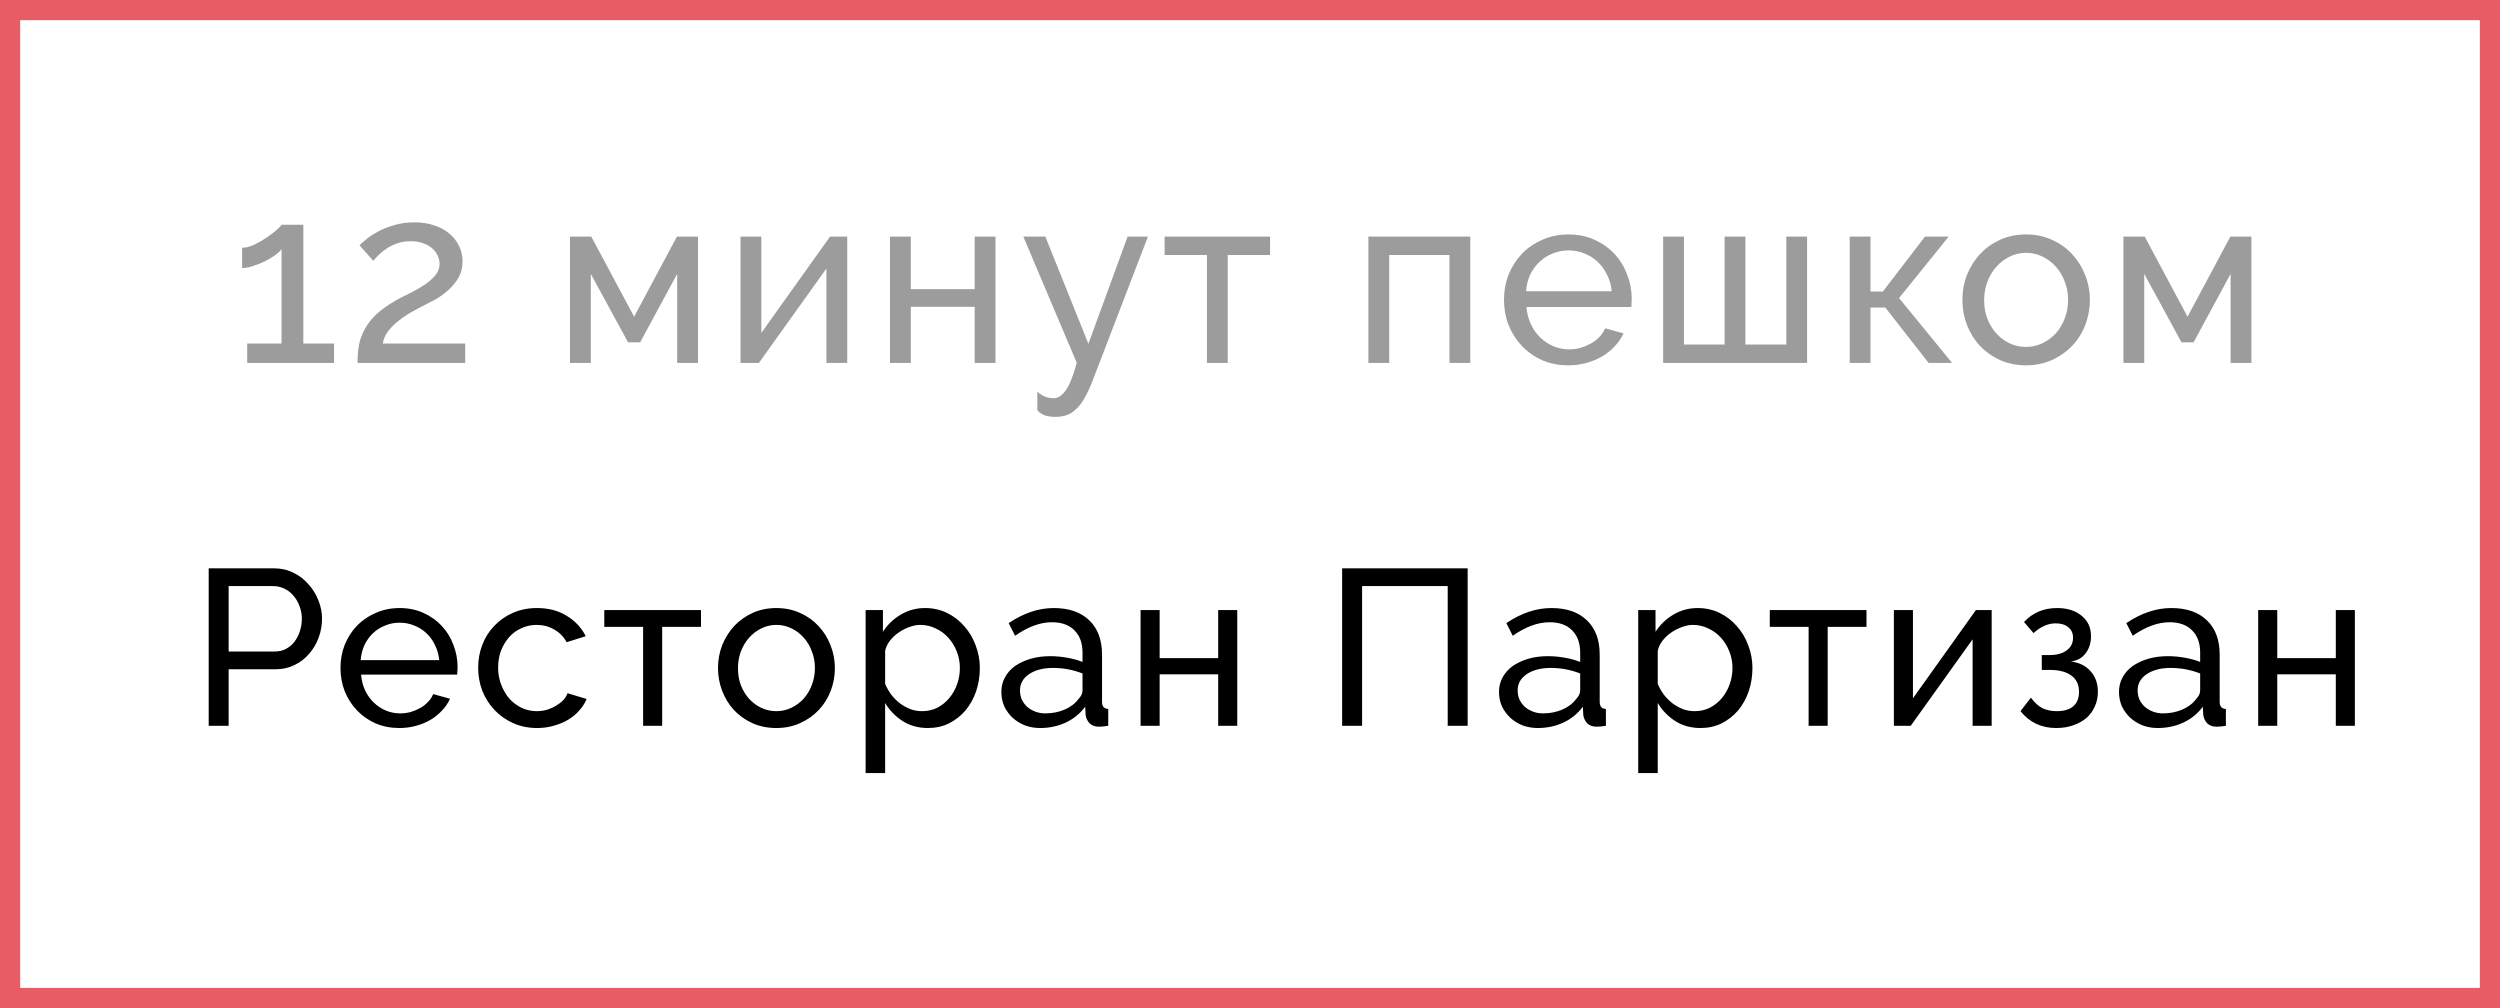
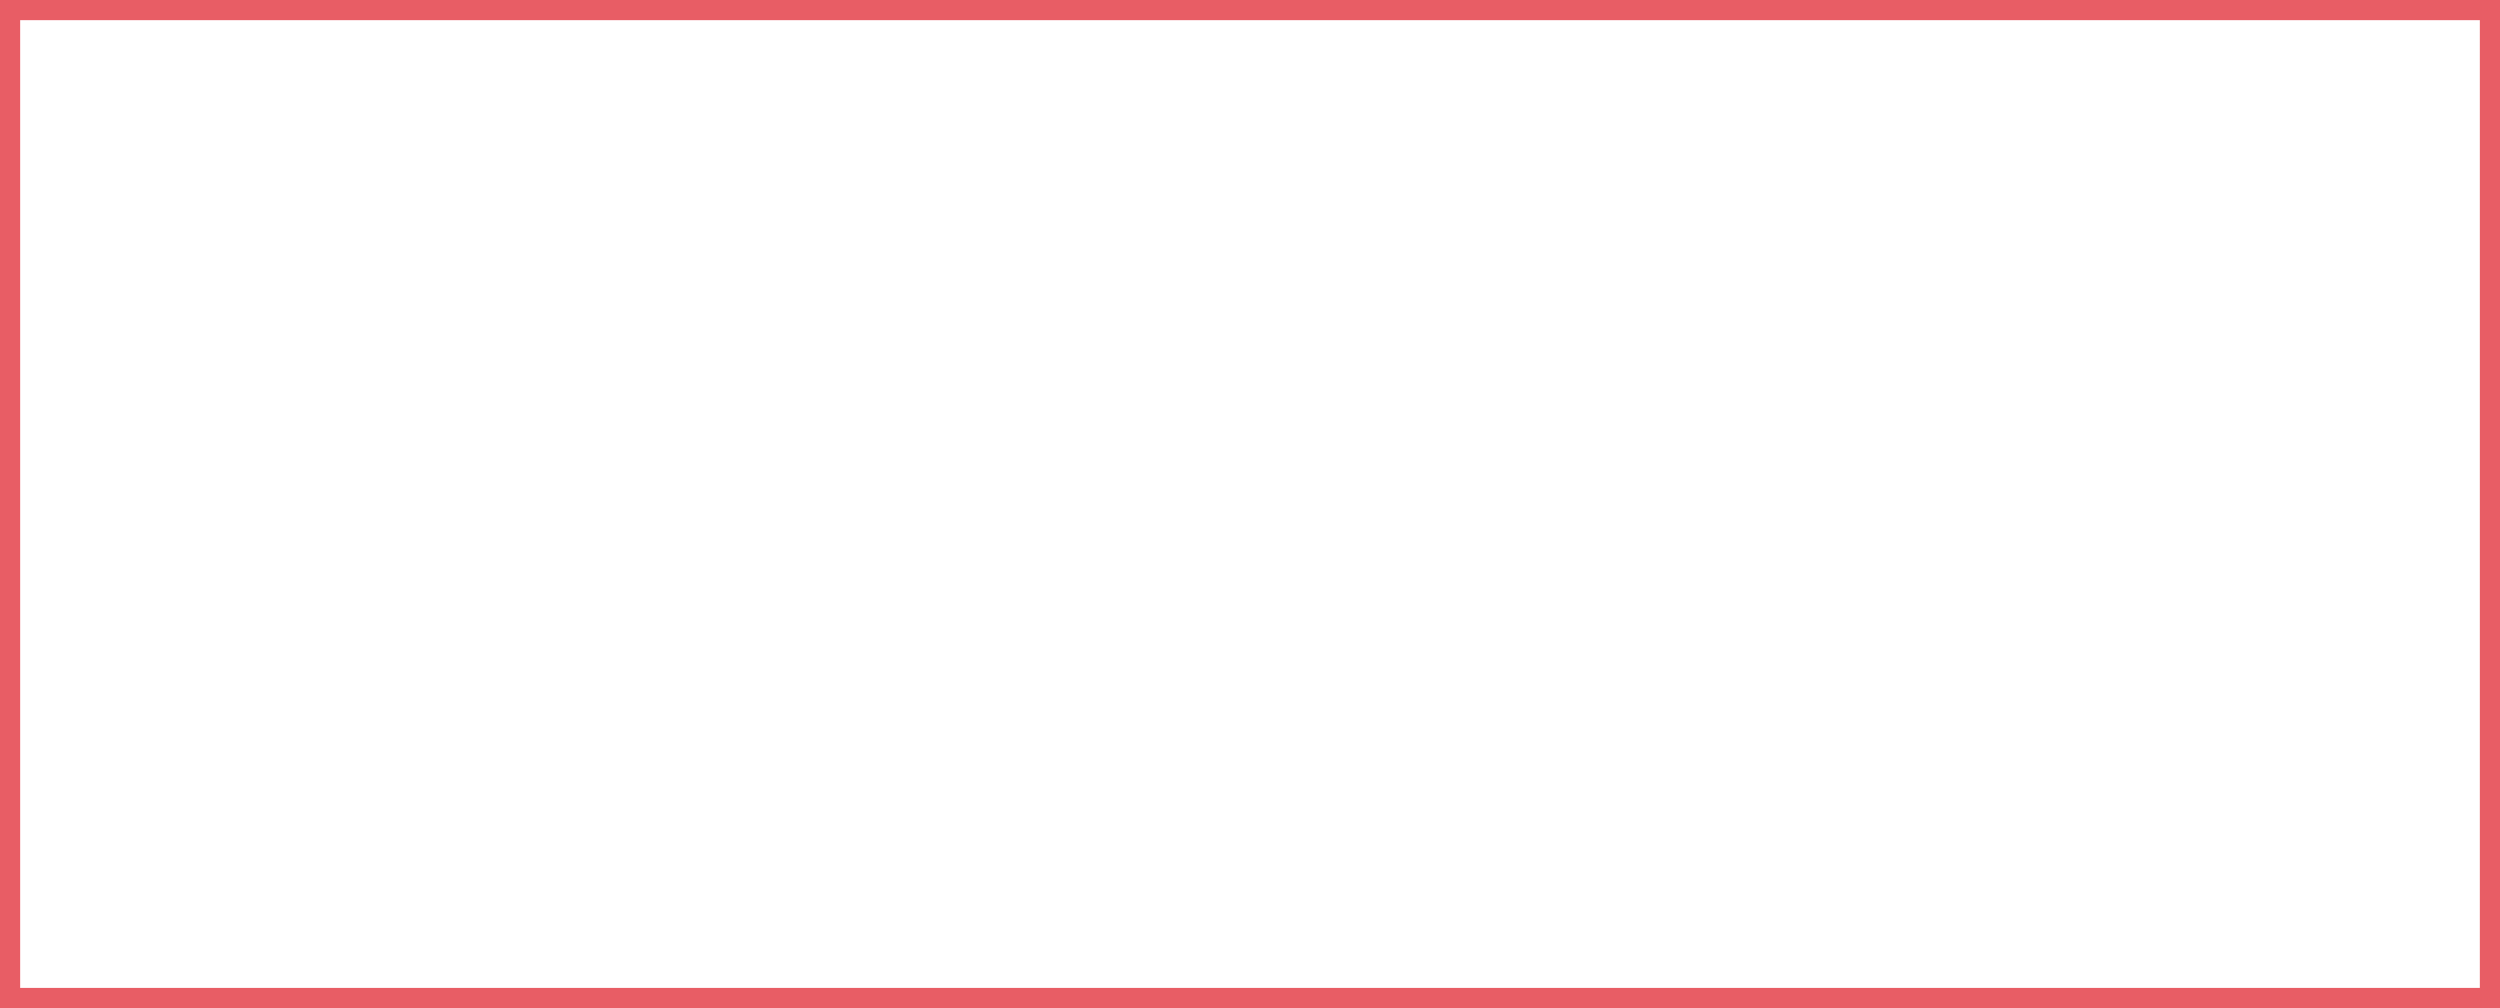
<svg xmlns="http://www.w3.org/2000/svg" width="124" height="50" viewBox="0 0 124 50" fill="none">
  <rect x="0" y="0" width="124" height="50" fill="#333333" stroke="none" />
  <rect x="0.5" y="0.5" width="123" height="49" fill="white" stroke="#E85D65" />
-   <path d="M16.569 17.04V18H12.261V17.04H13.965V12.36C13.893 12.456 13.781 12.56 13.629 12.672C13.477 12.776 13.305 12.876 13.113 12.972C12.929 13.06 12.737 13.136 12.537 13.2C12.337 13.264 12.161 13.296 12.009 13.296V12.288C12.185 12.288 12.381 12.24 12.597 12.144C12.813 12.04 13.017 11.924 13.209 11.796C13.409 11.66 13.577 11.532 13.713 11.412C13.857 11.284 13.941 11.196 13.965 11.148H15.045V17.04H16.569ZM17.735 18C17.735 17.68 17.759 17.38 17.807 17.1C17.863 16.82 17.963 16.552 18.107 16.296C18.251 16.04 18.447 15.796 18.695 15.564C18.951 15.332 19.283 15.1 19.691 14.868C19.931 14.74 20.175 14.616 20.423 14.496C20.671 14.368 20.895 14.236 21.095 14.1C21.303 13.956 21.471 13.804 21.599 13.644C21.735 13.484 21.803 13.296 21.803 13.08C21.803 12.944 21.771 12.808 21.707 12.672C21.643 12.536 21.551 12.416 21.431 12.312C21.311 12.208 21.159 12.124 20.975 12.06C20.799 11.996 20.595 11.964 20.363 11.964C20.123 11.964 19.903 12 19.703 12.072C19.511 12.136 19.339 12.22 19.187 12.324C19.035 12.42 18.903 12.524 18.791 12.636C18.679 12.748 18.587 12.848 18.515 12.936L17.831 12.168C17.895 12.096 18.003 12 18.155 11.88C18.307 11.752 18.499 11.624 18.731 11.496C18.963 11.368 19.231 11.26 19.535 11.172C19.839 11.076 20.179 11.028 20.555 11.028C20.923 11.028 21.255 11.08 21.551 11.184C21.847 11.28 22.095 11.416 22.295 11.592C22.503 11.768 22.663 11.976 22.775 12.216C22.887 12.448 22.943 12.696 22.943 12.96C22.943 13.272 22.875 13.544 22.739 13.776C22.603 14.008 22.435 14.212 22.235 14.388C22.043 14.564 21.835 14.716 21.611 14.844C21.387 14.964 21.187 15.068 21.011 15.156C20.835 15.244 20.635 15.352 20.411 15.48C20.195 15.6 19.987 15.74 19.787 15.9C19.587 16.052 19.411 16.224 19.259 16.416C19.115 16.608 19.023 16.816 18.983 17.04H23.075V18H17.735ZM31.452 15.708L33.576 11.736H34.62V18H33.588V13.584L31.752 16.98H31.152L29.304 13.584V18H28.272V11.736H29.328L31.452 15.708ZM37.762 16.512L41.17 11.736H42.022V18H40.99V13.32L37.642 18H36.73V11.736H37.762V16.512ZM45.176 14.34H48.344V11.736H49.376V18H48.344V15.216H45.176V18H44.144V11.736H45.176V14.34ZM51.453 19.428C51.589 19.548 51.721 19.632 51.849 19.68C51.985 19.728 52.125 19.752 52.269 19.752C52.477 19.752 52.673 19.624 52.857 19.368C53.041 19.112 53.225 18.656 53.409 18L50.757 11.736H51.849L53.985 17.052L55.929 11.736H56.937L54.201 18.864C54.065 19.216 53.929 19.508 53.793 19.74C53.665 19.972 53.525 20.156 53.373 20.292C53.229 20.436 53.073 20.536 52.905 20.592C52.737 20.648 52.553 20.676 52.353 20.676C52.145 20.676 51.969 20.652 51.825 20.604C51.689 20.556 51.565 20.472 51.453 20.352V19.428ZM60.896 18H59.864V12.648H57.764V11.736H62.996V12.648H60.896V18ZM72.925 18H71.893V12.648H68.905V18H67.873V11.736H72.925V18ZM77.79 18.12C77.318 18.12 76.886 18.036 76.494 17.868C76.102 17.692 75.766 17.456 75.486 17.16C75.206 16.864 74.986 16.52 74.826 16.128C74.674 15.728 74.598 15.308 74.598 14.868C74.598 14.428 74.674 14.012 74.826 13.62C74.986 13.228 75.206 12.884 75.486 12.588C75.774 12.292 76.114 12.06 76.506 11.892C76.898 11.716 77.33 11.628 77.802 11.628C78.274 11.628 78.702 11.716 79.086 11.892C79.478 12.068 79.81 12.304 80.082 12.6C80.354 12.888 80.562 13.228 80.706 13.62C80.858 14.004 80.934 14.404 80.934 14.82C80.934 14.908 80.93 14.988 80.922 15.06C80.922 15.132 80.918 15.188 80.91 15.228H75.714C75.738 15.54 75.81 15.824 75.93 16.08C76.05 16.336 76.206 16.556 76.398 16.74C76.59 16.924 76.806 17.068 77.046 17.172C77.294 17.276 77.554 17.328 77.826 17.328C78.018 17.328 78.206 17.304 78.39 17.256C78.574 17.2 78.746 17.128 78.906 17.04C79.066 16.952 79.206 16.844 79.326 16.716C79.454 16.588 79.55 16.444 79.614 16.284L80.526 16.536C80.422 16.768 80.278 16.98 80.094 17.172C79.918 17.364 79.71 17.532 79.47 17.676C79.238 17.812 78.978 17.92 78.69 18C78.402 18.08 78.102 18.12 77.79 18.12ZM79.938 14.448C79.914 14.152 79.838 13.88 79.71 13.632C79.59 13.376 79.434 13.16 79.242 12.984C79.058 12.808 78.842 12.672 78.594 12.576C78.346 12.472 78.082 12.42 77.802 12.42C77.522 12.42 77.258 12.472 77.01 12.576C76.762 12.672 76.542 12.812 76.35 12.996C76.166 13.172 76.014 13.384 75.894 13.632C75.782 13.88 75.714 14.152 75.69 14.448H79.938ZM82.492 18V11.736H83.524V17.088H85.54V11.736H86.572V17.088H88.6V11.736H89.632V18H82.492ZM95.478 11.736H96.654L94.194 14.784L96.822 18H95.658L93.51 15.252H92.778V18H91.746V11.736H92.778V14.46H93.39L95.478 11.736ZM100.49 18.12C100.018 18.12 99.586 18.032 99.194 17.856C98.81 17.68 98.478 17.444 98.198 17.148C97.926 16.852 97.714 16.508 97.562 16.116C97.41 15.724 97.334 15.312 97.334 14.88C97.334 14.44 97.41 14.024 97.562 13.632C97.722 13.24 97.938 12.896 98.21 12.6C98.49 12.304 98.822 12.068 99.206 11.892C99.598 11.716 100.026 11.628 100.49 11.628C100.954 11.628 101.382 11.716 101.774 11.892C102.166 12.068 102.498 12.304 102.77 12.6C103.05 12.896 103.266 13.24 103.418 13.632C103.578 14.024 103.658 14.44 103.658 14.88C103.658 15.312 103.582 15.724 103.43 16.116C103.278 16.508 103.062 16.852 102.782 17.148C102.502 17.444 102.166 17.68 101.774 17.856C101.39 18.032 100.962 18.12 100.49 18.12ZM98.414 14.892C98.414 15.22 98.466 15.524 98.57 15.804C98.682 16.084 98.83 16.328 99.014 16.536C99.206 16.744 99.426 16.908 99.674 17.028C99.93 17.148 100.202 17.208 100.49 17.208C100.778 17.208 101.046 17.148 101.294 17.028C101.55 16.908 101.774 16.744 101.966 16.536C102.158 16.32 102.306 16.072 102.41 15.792C102.522 15.504 102.578 15.196 102.578 14.868C102.578 14.548 102.522 14.248 102.41 13.968C102.306 13.68 102.158 13.432 101.966 13.224C101.774 13.008 101.55 12.84 101.294 12.72C101.046 12.6 100.778 12.54 100.49 12.54C100.202 12.54 99.93 12.604 99.674 12.732C99.426 12.852 99.206 13.02 99.014 13.236C98.83 13.444 98.682 13.692 98.57 13.98C98.466 14.26 98.414 14.564 98.414 14.892ZM108.502 15.708L110.626 11.736H111.67V18H110.638V13.584L108.802 16.98H108.202L106.354 13.584V18H105.322V11.736H106.378L108.502 15.708Z" fill="#9C9C9C" />
-   <path d="M10.351 36V28.19H13.607C13.952 28.19 14.267 28.263 14.553 28.41C14.847 28.549 15.096 28.74 15.301 28.982C15.514 29.217 15.679 29.484 15.796 29.785C15.914 30.078 15.972 30.379 15.972 30.687C15.972 31.01 15.917 31.321 15.807 31.622C15.697 31.923 15.54 32.19 15.334 32.425C15.136 32.66 14.894 32.847 14.608 32.986C14.329 33.125 14.018 33.195 13.673 33.195H11.341V36H10.351ZM11.341 32.315H13.618C13.823 32.315 14.007 32.275 14.168 32.194C14.337 32.106 14.48 31.989 14.597 31.842C14.714 31.688 14.806 31.512 14.872 31.314C14.938 31.116 14.971 30.907 14.971 30.687C14.971 30.46 14.931 30.247 14.85 30.049C14.777 29.851 14.674 29.679 14.542 29.532C14.418 29.385 14.267 29.272 14.091 29.191C13.922 29.11 13.743 29.07 13.552 29.07H11.341V32.315ZM19.814 36.11C19.381 36.11 18.985 36.033 18.626 35.879C18.266 35.718 17.958 35.501 17.702 35.23C17.445 34.959 17.243 34.643 17.097 34.284C16.957 33.917 16.888 33.532 16.888 33.129C16.888 32.726 16.957 32.344 17.097 31.985C17.243 31.626 17.445 31.31 17.702 31.039C17.966 30.768 18.277 30.555 18.637 30.401C18.996 30.24 19.392 30.159 19.825 30.159C20.257 30.159 20.65 30.24 21.002 30.401C21.361 30.562 21.665 30.779 21.915 31.05C22.164 31.314 22.355 31.626 22.487 31.985C22.626 32.337 22.696 32.704 22.696 33.085C22.696 33.166 22.692 33.239 22.685 33.305C22.685 33.371 22.681 33.422 22.674 33.459H17.911C17.933 33.745 17.999 34.005 18.109 34.24C18.219 34.475 18.362 34.676 18.538 34.845C18.714 35.014 18.912 35.146 19.132 35.241C19.359 35.336 19.597 35.384 19.847 35.384C20.023 35.384 20.195 35.362 20.364 35.318C20.532 35.267 20.69 35.201 20.837 35.12C20.983 35.039 21.112 34.94 21.222 34.823C21.339 34.706 21.427 34.574 21.486 34.427L22.322 34.658C22.226 34.871 22.094 35.065 21.926 35.241C21.764 35.417 21.574 35.571 21.354 35.703C21.141 35.828 20.903 35.927 20.639 36C20.375 36.073 20.1 36.11 19.814 36.11ZM21.783 32.744C21.761 32.473 21.691 32.223 21.574 31.996C21.464 31.761 21.321 31.563 21.145 31.402C20.976 31.241 20.778 31.116 20.551 31.028C20.323 30.933 20.081 30.885 19.825 30.885C19.568 30.885 19.326 30.933 19.099 31.028C18.871 31.116 18.67 31.244 18.494 31.413C18.325 31.574 18.186 31.769 18.076 31.996C17.973 32.223 17.911 32.473 17.889 32.744H21.783ZM23.717 33.118C23.717 32.715 23.786 32.333 23.926 31.974C24.065 31.615 24.263 31.303 24.52 31.039C24.776 30.768 25.081 30.555 25.433 30.401C25.792 30.24 26.192 30.159 26.632 30.159C27.204 30.159 27.695 30.287 28.106 30.544C28.524 30.793 28.839 31.131 29.052 31.556L28.106 31.853C27.959 31.582 27.754 31.373 27.49 31.226C27.226 31.072 26.932 30.995 26.61 30.995C26.346 30.995 26.096 31.05 25.862 31.16C25.627 31.263 25.425 31.409 25.257 31.6C25.088 31.791 24.952 32.014 24.85 32.271C24.754 32.528 24.707 32.81 24.707 33.118C24.707 33.419 24.758 33.701 24.861 33.965C24.963 34.229 25.099 34.46 25.268 34.658C25.444 34.849 25.645 34.999 25.873 35.109C26.107 35.219 26.357 35.274 26.621 35.274C26.789 35.274 26.954 35.252 27.116 35.208C27.284 35.157 27.435 35.091 27.567 35.01C27.706 34.929 27.827 34.838 27.93 34.735C28.032 34.625 28.106 34.508 28.15 34.383L29.096 34.669C29.008 34.882 28.883 35.076 28.722 35.252C28.568 35.428 28.384 35.578 28.172 35.703C27.959 35.828 27.721 35.927 27.457 36C27.2 36.073 26.929 36.11 26.643 36.11C26.21 36.11 25.814 36.029 25.455 35.868C25.095 35.707 24.787 35.49 24.531 35.219C24.274 34.948 24.072 34.632 23.926 34.273C23.786 33.906 23.717 33.521 23.717 33.118ZM32.844 36H31.898V31.094H29.973V30.258H34.769V31.094H32.844V36ZM38.506 36.11C38.073 36.11 37.677 36.029 37.318 35.868C36.966 35.707 36.662 35.49 36.405 35.219C36.156 34.948 35.961 34.632 35.822 34.273C35.683 33.914 35.613 33.536 35.613 33.14C35.613 32.737 35.683 32.355 35.822 31.996C35.969 31.637 36.167 31.321 36.416 31.05C36.673 30.779 36.977 30.562 37.329 30.401C37.688 30.24 38.081 30.159 38.506 30.159C38.931 30.159 39.324 30.24 39.683 30.401C40.042 30.562 40.347 30.779 40.596 31.05C40.853 31.321 41.051 31.637 41.19 31.996C41.337 32.355 41.41 32.737 41.41 33.14C41.41 33.536 41.34 33.914 41.201 34.273C41.062 34.632 40.864 34.948 40.607 35.219C40.35 35.49 40.042 35.707 39.683 35.868C39.331 36.029 38.939 36.11 38.506 36.11ZM36.603 33.151C36.603 33.452 36.651 33.73 36.746 33.987C36.849 34.244 36.984 34.467 37.153 34.658C37.329 34.849 37.531 34.999 37.758 35.109C37.993 35.219 38.242 35.274 38.506 35.274C38.77 35.274 39.016 35.219 39.243 35.109C39.478 34.999 39.683 34.849 39.859 34.658C40.035 34.46 40.171 34.233 40.266 33.976C40.369 33.712 40.42 33.43 40.42 33.129C40.42 32.836 40.369 32.561 40.266 32.304C40.171 32.04 40.035 31.813 39.859 31.622C39.683 31.424 39.478 31.27 39.243 31.16C39.016 31.05 38.77 30.995 38.506 30.995C38.242 30.995 37.993 31.054 37.758 31.171C37.531 31.281 37.329 31.435 37.153 31.633C36.984 31.824 36.849 32.051 36.746 32.315C36.651 32.572 36.603 32.85 36.603 33.151ZM46.026 36.11C45.549 36.11 45.128 35.993 44.761 35.758C44.402 35.523 44.116 35.226 43.903 34.867V38.343H42.935V30.258H43.793V31.336C44.02 30.984 44.314 30.702 44.673 30.489C45.04 30.269 45.443 30.159 45.883 30.159C46.279 30.159 46.642 30.24 46.972 30.401C47.302 30.562 47.588 30.782 47.83 31.061C48.072 31.332 48.259 31.648 48.391 32.007C48.53 32.366 48.6 32.74 48.6 33.129C48.6 33.54 48.538 33.928 48.413 34.295C48.288 34.654 48.112 34.97 47.885 35.241C47.658 35.505 47.386 35.718 47.071 35.879C46.756 36.033 46.407 36.11 46.026 36.11ZM45.729 35.274C46.015 35.274 46.272 35.215 46.499 35.098C46.734 34.973 46.932 34.812 47.093 34.614C47.262 34.409 47.39 34.178 47.478 33.921C47.566 33.664 47.61 33.4 47.61 33.129C47.61 32.843 47.559 32.572 47.456 32.315C47.353 32.051 47.214 31.824 47.038 31.633C46.862 31.435 46.653 31.281 46.411 31.171C46.176 31.054 45.92 30.995 45.641 30.995C45.465 30.995 45.282 31.032 45.091 31.105C44.908 31.171 44.732 31.263 44.563 31.38C44.402 31.49 44.259 31.626 44.134 31.787C44.017 31.941 43.94 32.106 43.903 32.282V33.921C43.984 34.112 44.086 34.291 44.211 34.46C44.336 34.621 44.479 34.764 44.64 34.889C44.801 35.006 44.974 35.102 45.157 35.175C45.34 35.241 45.531 35.274 45.729 35.274ZM51.592 36.11C51.321 36.11 51.068 36.066 50.833 35.978C50.598 35.883 50.393 35.754 50.217 35.593C50.048 35.432 49.913 35.245 49.81 35.032C49.715 34.812 49.667 34.574 49.667 34.317C49.667 34.053 49.726 33.815 49.843 33.602C49.96 33.382 50.125 33.195 50.338 33.041C50.558 32.887 50.815 32.766 51.108 32.678C51.409 32.59 51.735 32.546 52.087 32.546C52.366 32.546 52.648 32.572 52.934 32.623C53.22 32.674 53.473 32.744 53.693 32.832V32.37C53.693 31.901 53.561 31.534 53.297 31.27C53.033 30.999 52.659 30.863 52.175 30.863C51.596 30.863 50.987 31.087 50.349 31.534L50.03 30.907C50.771 30.408 51.515 30.159 52.263 30.159C53.018 30.159 53.605 30.361 54.023 30.764C54.448 31.167 54.661 31.736 54.661 32.469V34.812C54.661 35.039 54.764 35.157 54.969 35.164V36C54.866 36.015 54.782 36.026 54.716 36.033C54.65 36.04 54.58 36.044 54.507 36.044C54.316 36.044 54.162 35.989 54.045 35.879C53.935 35.762 53.869 35.622 53.847 35.461L53.825 35.054C53.568 35.399 53.242 35.663 52.846 35.846C52.457 36.022 52.039 36.11 51.592 36.11ZM51.845 35.384C52.19 35.384 52.509 35.322 52.802 35.197C53.103 35.065 53.33 34.893 53.484 34.68C53.623 34.541 53.693 34.398 53.693 34.251V33.404C53.224 33.221 52.736 33.129 52.23 33.129C51.746 33.129 51.35 33.232 51.042 33.437C50.741 33.642 50.591 33.91 50.591 34.24C50.591 34.401 50.62 34.552 50.679 34.691C50.745 34.83 50.833 34.951 50.943 35.054C51.06 35.157 51.196 35.237 51.35 35.296C51.504 35.355 51.669 35.384 51.845 35.384ZM57.518 32.645H60.422V30.258H61.368V36H60.422V33.448H57.518V36H56.572V30.258H57.518V32.645ZM66.57 28.19H72.796V36H71.806V29.07H67.56V36H66.57V28.19ZM76.276 36.11C76.005 36.11 75.752 36.066 75.517 35.978C75.283 35.883 75.077 35.754 74.901 35.593C74.733 35.432 74.597 35.245 74.494 35.032C74.399 34.812 74.351 34.574 74.351 34.317C74.351 34.053 74.41 33.815 74.527 33.602C74.645 33.382 74.81 33.195 75.022 33.041C75.242 32.887 75.499 32.766 75.792 32.678C76.093 32.59 76.419 32.546 76.771 32.546C77.05 32.546 77.332 32.572 77.618 32.623C77.904 32.674 78.157 32.744 78.377 32.832V32.37C78.377 31.901 78.245 31.534 77.981 31.27C77.717 30.999 77.343 30.863 76.859 30.863C76.28 30.863 75.671 31.087 75.033 31.534L74.714 30.907C75.455 30.408 76.199 30.159 76.947 30.159C77.703 30.159 78.289 30.361 78.707 30.764C79.133 31.167 79.345 31.736 79.345 32.469V34.812C79.345 35.039 79.448 35.157 79.653 35.164V36C79.551 36.015 79.466 36.026 79.4 36.033C79.334 36.04 79.265 36.044 79.191 36.044C79.001 36.044 78.847 35.989 78.729 35.879C78.619 35.762 78.553 35.622 78.531 35.461L78.509 35.054C78.253 35.399 77.926 35.663 77.53 35.846C77.142 36.022 76.724 36.11 76.276 36.11ZM76.529 35.384C76.874 35.384 77.193 35.322 77.486 35.197C77.787 35.065 78.014 34.893 78.168 34.68C78.308 34.541 78.377 34.398 78.377 34.251V33.404C77.908 33.221 77.42 33.129 76.914 33.129C76.43 33.129 76.034 33.232 75.726 33.437C75.426 33.642 75.275 33.91 75.275 34.24C75.275 34.401 75.305 34.552 75.363 34.691C75.429 34.83 75.517 34.951 75.627 35.054C75.745 35.157 75.88 35.237 76.034 35.296C76.188 35.355 76.353 35.384 76.529 35.384ZM84.347 36.11C83.87 36.11 83.449 35.993 83.082 35.758C82.723 35.523 82.437 35.226 82.224 34.867V38.343H81.256V30.258H82.114V31.336C82.341 30.984 82.635 30.702 82.994 30.489C83.361 30.269 83.764 30.159 84.204 30.159C84.6 30.159 84.963 30.24 85.293 30.401C85.623 30.562 85.909 30.782 86.151 31.061C86.393 31.332 86.58 31.648 86.712 32.007C86.851 32.366 86.921 32.74 86.921 33.129C86.921 33.54 86.859 33.928 86.734 34.295C86.609 34.654 86.433 34.97 86.206 35.241C85.979 35.505 85.707 35.718 85.392 35.879C85.077 36.033 84.728 36.11 84.347 36.11ZM84.05 35.274C84.336 35.274 84.593 35.215 84.82 35.098C85.055 34.973 85.253 34.812 85.414 34.614C85.583 34.409 85.711 34.178 85.799 33.921C85.887 33.664 85.931 33.4 85.931 33.129C85.931 32.843 85.88 32.572 85.777 32.315C85.674 32.051 85.535 31.824 85.359 31.633C85.183 31.435 84.974 31.281 84.732 31.171C84.497 31.054 84.241 30.995 83.962 30.995C83.786 30.995 83.603 31.032 83.412 31.105C83.229 31.171 83.053 31.263 82.884 31.38C82.723 31.49 82.58 31.626 82.455 31.787C82.338 31.941 82.261 32.106 82.224 32.282V33.921C82.305 34.112 82.407 34.291 82.532 34.46C82.657 34.621 82.8 34.764 82.961 34.889C83.122 35.006 83.295 35.102 83.478 35.175C83.661 35.241 83.852 35.274 84.05 35.274ZM90.653 36H89.707V31.094H87.781V30.258H92.578V31.094H90.653V36ZM94.882 34.636L98.006 30.258H98.787V36H97.841V31.71L94.772 36H93.936V30.258H94.882V34.636ZM100.392 30.852C100.818 30.39 101.364 30.159 102.031 30.159C102.537 30.159 102.944 30.287 103.252 30.544C103.56 30.793 103.714 31.131 103.714 31.556C103.714 31.893 103.623 32.179 103.439 32.414C103.263 32.641 103.021 32.773 102.713 32.81C103.131 32.861 103.458 33.023 103.692 33.294C103.934 33.558 104.055 33.899 104.055 34.317C104.055 34.581 104.004 34.823 103.901 35.043C103.806 35.263 103.667 35.454 103.483 35.615C103.3 35.769 103.08 35.89 102.823 35.978C102.574 36.066 102.295 36.11 101.987 36.11C101.254 36.11 100.664 35.831 100.216 35.274L100.733 34.603C100.902 34.838 101.089 35.01 101.294 35.12C101.5 35.223 101.742 35.274 102.02 35.274C102.372 35.274 102.644 35.193 102.834 35.032C103.025 34.863 103.12 34.625 103.12 34.317C103.12 33.965 102.996 33.697 102.746 33.514C102.497 33.323 102.134 33.228 101.657 33.228H101.272V32.491H101.657C102.017 32.491 102.299 32.414 102.504 32.26C102.717 32.106 102.823 31.897 102.823 31.633C102.823 31.413 102.746 31.241 102.592 31.116C102.438 30.984 102.229 30.918 101.965 30.918C101.584 30.918 101.217 31.079 100.865 31.402L100.392 30.852ZM107.027 36.11C106.756 36.11 106.503 36.066 106.268 35.978C106.033 35.883 105.828 35.754 105.652 35.593C105.483 35.432 105.348 35.245 105.245 35.032C105.15 34.812 105.102 34.574 105.102 34.317C105.102 34.053 105.161 33.815 105.278 33.602C105.395 33.382 105.56 33.195 105.773 33.041C105.993 32.887 106.25 32.766 106.543 32.678C106.844 32.59 107.17 32.546 107.522 32.546C107.801 32.546 108.083 32.572 108.369 32.623C108.655 32.674 108.908 32.744 109.128 32.832V32.37C109.128 31.901 108.996 31.534 108.732 31.27C108.468 30.999 108.094 30.863 107.61 30.863C107.031 30.863 106.422 31.087 105.784 31.534L105.465 30.907C106.206 30.408 106.95 30.159 107.698 30.159C108.453 30.159 109.04 30.361 109.458 30.764C109.883 31.167 110.096 31.736 110.096 32.469V34.812C110.096 35.039 110.199 35.157 110.404 35.164V36C110.301 36.015 110.217 36.026 110.151 36.033C110.085 36.04 110.015 36.044 109.942 36.044C109.751 36.044 109.597 35.989 109.48 35.879C109.37 35.762 109.304 35.622 109.282 35.461L109.26 35.054C109.003 35.399 108.677 35.663 108.281 35.846C107.892 36.022 107.474 36.11 107.027 36.11ZM107.28 35.384C107.625 35.384 107.944 35.322 108.237 35.197C108.538 35.065 108.765 34.893 108.919 34.68C109.058 34.541 109.128 34.398 109.128 34.251V33.404C108.659 33.221 108.171 33.129 107.665 33.129C107.181 33.129 106.785 33.232 106.477 33.437C106.176 33.642 106.026 33.91 106.026 34.24C106.026 34.401 106.055 34.552 106.114 34.691C106.18 34.83 106.268 34.951 106.378 35.054C106.495 35.157 106.631 35.237 106.785 35.296C106.939 35.355 107.104 35.384 107.28 35.384ZM112.952 32.645H115.856V30.258H116.802V36H115.856V33.448H112.952V36H112.006V30.258H112.952V32.645Z" fill="black" />
</svg>